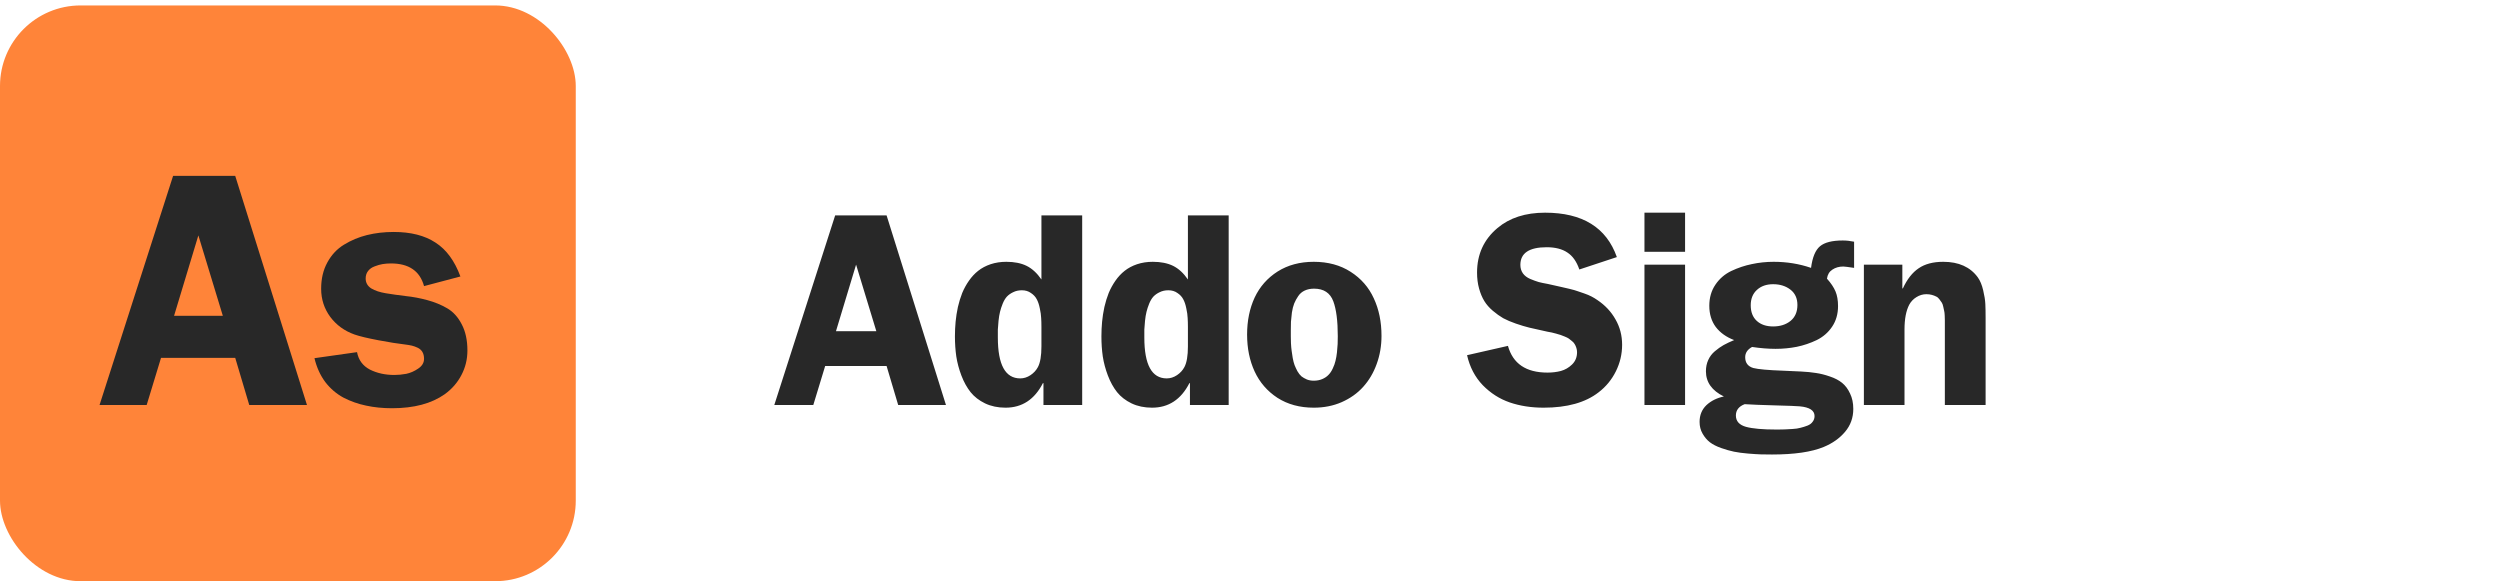
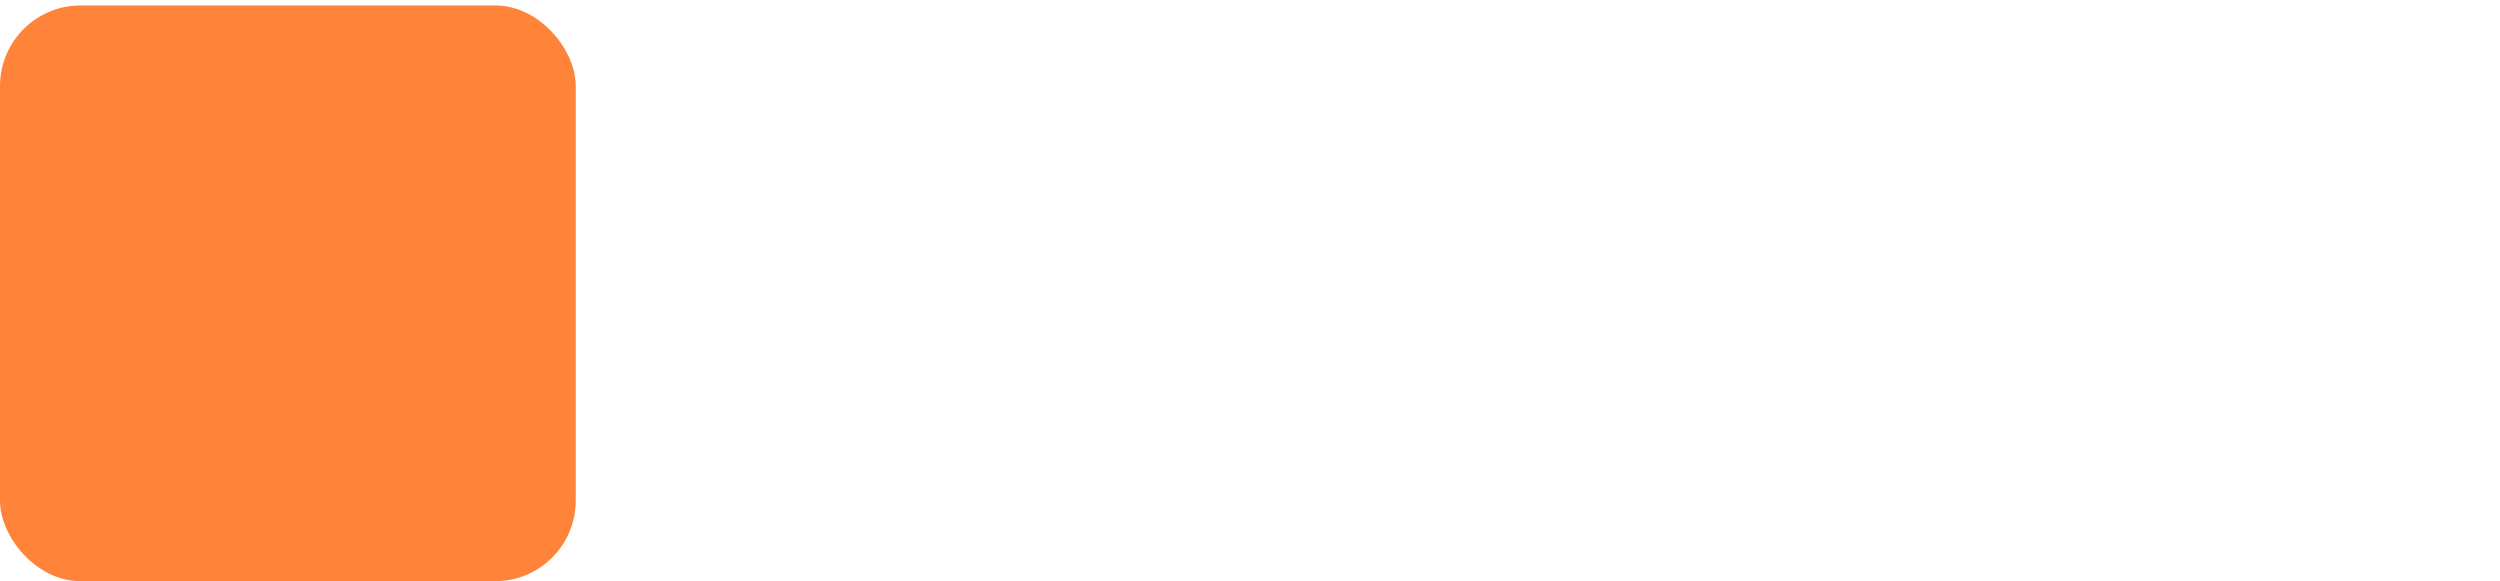
<svg xmlns="http://www.w3.org/2000/svg" width="400" height="93" viewBox="0 0 400 93" fill="none">
-   <path d="M141.853 34.461L151.353 64.797H143.709L141.853 58.557H132.028L130.128 64.797H123.888L133.626 34.461H141.853ZM133.756 52.987H140.212L136.973 42.342L133.756 52.987ZM173.15 64.797H166.953V61.299H166.867C165.528 63.919 163.534 65.229 160.886 65.229C159.662 65.229 158.568 64.999 157.604 64.538C156.654 64.077 155.884 63.48 155.294 62.746C154.703 61.997 154.214 61.112 153.825 60.09C153.437 59.068 153.163 58.046 153.005 57.024C152.861 56.002 152.789 54.937 152.789 53.829C152.789 53.023 152.825 52.238 152.897 51.475C152.969 50.712 153.091 49.928 153.264 49.122C153.451 48.316 153.682 47.567 153.955 46.876C154.243 46.185 154.603 45.53 155.035 44.911C155.466 44.292 155.956 43.767 156.503 43.335C157.064 42.889 157.726 42.536 158.489 42.277C159.266 42.018 160.109 41.889 161.015 41.889C162.296 41.889 163.376 42.105 164.254 42.536C165.132 42.968 165.924 43.695 166.629 44.717V34.461H173.15V64.797ZM166.629 55.426V52.317C166.629 51.77 166.615 51.288 166.586 50.871C166.572 50.439 166.5 49.928 166.37 49.338C166.255 48.748 166.089 48.258 165.873 47.869C165.672 47.481 165.362 47.15 164.945 46.876C164.542 46.588 164.06 46.444 163.498 46.444C162.98 46.444 162.52 46.545 162.117 46.747C161.714 46.934 161.375 47.171 161.102 47.459C160.843 47.747 160.62 48.121 160.432 48.582C160.245 49.043 160.101 49.482 160.001 49.899C159.9 50.302 159.821 50.784 159.763 51.346C159.706 51.907 159.67 52.368 159.655 52.727C159.655 53.087 159.655 53.512 159.655 54.001C159.655 58.363 160.85 60.544 163.239 60.544C163.815 60.544 164.362 60.371 164.88 60.025C165.398 59.68 165.794 59.248 166.068 58.73C166.442 58.025 166.629 56.923 166.629 55.426ZM196.588 64.797H190.391V61.299H190.305C188.966 63.919 186.972 65.229 184.324 65.229C183.1 65.229 182.006 64.999 181.042 64.538C180.092 64.077 179.322 63.48 178.732 62.746C178.141 61.997 177.652 61.112 177.263 60.09C176.875 59.068 176.601 58.046 176.443 57.024C176.299 56.002 176.227 54.937 176.227 53.829C176.227 53.023 176.263 52.238 176.335 51.475C176.407 50.712 176.529 49.928 176.702 49.122C176.889 48.316 177.119 47.567 177.393 46.876C177.681 46.185 178.041 45.53 178.472 44.911C178.904 44.292 179.394 43.767 179.941 43.335C180.502 42.889 181.164 42.536 181.927 42.277C182.704 42.018 183.546 41.889 184.453 41.889C185.734 41.889 186.814 42.105 187.692 42.536C188.57 42.968 189.362 43.695 190.067 44.717V34.461H196.588V64.797ZM190.067 55.426V52.317C190.067 51.77 190.053 51.288 190.024 50.871C190.01 50.439 189.938 49.928 189.808 49.338C189.693 48.748 189.527 48.258 189.311 47.869C189.11 47.481 188.8 47.15 188.383 46.876C187.98 46.588 187.498 46.444 186.936 46.444C186.418 46.444 185.958 46.545 185.554 46.747C185.151 46.934 184.813 47.171 184.54 47.459C184.281 47.747 184.057 48.121 183.87 48.582C183.683 49.043 183.539 49.482 183.439 49.899C183.338 50.302 183.259 50.784 183.201 51.346C183.143 51.907 183.107 52.368 183.093 52.727C183.093 53.087 183.093 53.512 183.093 54.001C183.093 58.363 184.288 60.544 186.677 60.544C187.253 60.544 187.8 60.371 188.318 60.025C188.836 59.68 189.232 59.248 189.506 58.73C189.88 58.025 190.067 56.923 190.067 55.426ZM210.202 41.889C212.476 41.889 214.441 42.421 216.096 43.486C217.766 44.552 219.004 45.969 219.81 47.74C220.63 49.496 221.04 51.497 221.04 53.742C221.04 55.34 220.781 56.844 220.263 58.255C219.759 59.651 219.04 60.867 218.104 61.904C217.183 62.926 216.038 63.739 214.671 64.344C213.318 64.934 211.828 65.229 210.202 65.229C207.97 65.229 206.034 64.704 204.393 63.653C202.767 62.588 201.551 61.184 200.744 59.442C199.938 57.701 199.535 55.729 199.535 53.526C199.535 51.324 199.938 49.352 200.744 47.61C201.565 45.869 202.788 44.48 204.415 43.443C206.056 42.407 207.985 41.889 210.202 41.889ZM210.245 46.185C209.683 46.185 209.187 46.286 208.755 46.488C208.323 46.689 207.978 46.984 207.719 47.373C207.459 47.747 207.244 48.143 207.071 48.56C206.912 48.963 206.79 49.446 206.704 50.007C206.632 50.568 206.581 51.058 206.553 51.475C206.538 51.878 206.531 52.339 206.531 52.857C206.531 53.289 206.531 53.613 206.531 53.829C206.531 54.03 206.538 54.39 206.553 54.908C206.581 55.412 206.617 55.815 206.661 56.117C206.704 56.405 206.761 56.787 206.833 57.262C206.92 57.737 207.02 58.125 207.136 58.428C207.251 58.715 207.402 59.039 207.589 59.399C207.791 59.745 208.006 60.018 208.237 60.22C208.481 60.407 208.769 60.572 209.1 60.716C209.431 60.846 209.799 60.911 210.202 60.911C210.705 60.911 211.159 60.824 211.562 60.652C211.965 60.479 212.296 60.256 212.555 59.982C212.829 59.709 213.059 59.363 213.246 58.946C213.447 58.528 213.591 58.125 213.678 57.737C213.779 57.348 213.858 56.895 213.915 56.377C213.973 55.844 214.009 55.398 214.023 55.038C214.038 54.678 214.045 54.261 214.045 53.785C214.045 51.353 213.807 49.496 213.332 48.215C212.829 46.862 211.799 46.185 210.245 46.185ZM258.697 41.133L252.694 43.119C252.263 41.853 251.622 40.946 250.773 40.399C249.938 39.837 248.837 39.557 247.469 39.557C244.662 39.557 243.259 40.5 243.259 42.385C243.259 42.903 243.396 43.357 243.669 43.745C243.943 44.12 244.331 44.415 244.835 44.631C245.353 44.847 245.807 45.012 246.195 45.127C246.584 45.228 247.066 45.329 247.642 45.43C247.656 45.43 248.009 45.509 248.7 45.667C249.391 45.811 249.808 45.905 249.952 45.948C250.111 45.977 250.485 46.063 251.075 46.207C251.68 46.351 252.111 46.473 252.37 46.574C252.644 46.66 253.004 46.783 253.45 46.941C253.911 47.099 254.307 47.265 254.638 47.438C254.969 47.61 255.278 47.797 255.566 47.999C256.818 48.834 257.79 49.87 258.481 51.108C259.186 52.332 259.539 53.685 259.539 55.167C259.539 56.65 259.208 58.061 258.546 59.399C257.883 60.738 256.962 61.861 255.782 62.767C253.68 64.409 250.744 65.229 246.973 65.229C245.001 65.229 243.194 64.948 241.553 64.387C239.927 63.825 238.487 62.904 237.235 61.623C235.997 60.328 235.162 58.73 234.73 56.83L241.272 55.34C242.064 58.19 244.173 59.615 247.599 59.615C248.362 59.615 249.074 59.529 249.736 59.356C250.413 59.169 251.01 58.824 251.528 58.32C252.061 57.801 252.327 57.147 252.327 56.355C252.327 56.11 252.291 55.88 252.219 55.664C252.147 55.434 252.061 55.239 251.96 55.081C251.874 54.908 251.73 54.743 251.528 54.584C251.327 54.412 251.154 54.275 251.01 54.174C250.866 54.073 250.65 53.965 250.362 53.85C250.075 53.735 249.851 53.649 249.693 53.591C249.549 53.534 249.304 53.462 248.959 53.375C248.628 53.289 248.405 53.231 248.29 53.203C248.175 53.174 247.944 53.13 247.599 53.073C247.268 53.001 247.073 52.958 247.016 52.943C246.138 52.756 245.368 52.584 244.706 52.425C244.058 52.267 243.338 52.051 242.546 51.778C241.755 51.504 241.078 51.216 240.517 50.914C239.97 50.597 239.416 50.201 238.854 49.726C238.293 49.251 237.839 48.733 237.494 48.172C237.149 47.61 236.868 46.941 236.652 46.164C236.436 45.386 236.328 44.537 236.328 43.616C236.328 40.694 237.415 38.319 239.588 36.491C241.532 34.85 244.072 34.029 247.21 34.029C253.198 34.029 257.027 36.397 258.697 41.133ZM269.612 42.342V64.797H263.113V42.342H269.612ZM269.612 34.029V40.291H263.113V34.029H269.612ZM273.488 48.927C273.488 47.632 273.812 46.509 274.459 45.559C275.107 44.595 275.956 43.861 277.007 43.357C278.072 42.853 279.166 42.486 280.289 42.256C281.426 42.011 282.592 41.889 283.787 41.889C285.888 41.889 287.882 42.212 289.768 42.86C289.984 41.176 290.459 40.025 291.193 39.406C291.927 38.787 293.143 38.477 294.842 38.477C295.432 38.477 296.036 38.542 296.655 38.672V42.86C295.691 42.716 295.115 42.644 294.928 42.644C294.252 42.644 293.669 42.81 293.179 43.141C292.69 43.458 292.402 43.94 292.315 44.587C292.949 45.293 293.402 45.969 293.676 46.617C293.949 47.265 294.086 48.049 294.086 48.971C294.086 50.237 293.769 51.339 293.136 52.274C292.517 53.195 291.697 53.908 290.675 54.412C289.653 54.901 288.587 55.261 287.479 55.491C286.385 55.707 285.255 55.815 284.089 55.815C282.923 55.815 281.671 55.714 280.332 55.513C279.598 55.916 279.231 56.463 279.231 57.154C279.231 58.046 279.663 58.622 280.527 58.881C281.304 59.083 282.909 59.227 285.341 59.313L288.17 59.442C289.062 59.486 289.861 59.565 290.567 59.68C291.272 59.781 292.013 59.968 292.79 60.241C293.568 60.5 294.216 60.839 294.734 61.256C295.252 61.674 295.677 62.242 296.008 62.962C296.353 63.667 296.526 64.488 296.526 65.423C296.526 66.834 296.087 68.057 295.209 69.094C294.331 70.13 293.194 70.936 291.797 71.512C289.854 72.318 287.098 72.721 283.528 72.721C282.851 72.721 282.254 72.714 281.736 72.7C281.232 72.685 280.548 72.642 279.684 72.57C278.821 72.498 278.072 72.397 277.439 72.268C276.806 72.138 276.122 71.944 275.388 71.685C274.654 71.426 274.049 71.116 273.574 70.756C273.114 70.397 272.725 69.936 272.408 69.374C272.092 68.828 271.933 68.201 271.933 67.496C271.933 66.416 272.3 65.524 273.034 64.819C273.783 64.128 274.711 63.667 275.82 63.437C273.905 62.501 272.948 61.155 272.948 59.399C272.948 58.737 273.07 58.14 273.315 57.607C273.56 57.06 273.912 56.592 274.373 56.204C274.848 55.801 275.316 55.47 275.776 55.211C276.251 54.951 276.813 54.685 277.461 54.412C276.208 53.937 275.229 53.239 274.524 52.317C273.833 51.382 273.488 50.252 273.488 48.927ZM283.7 45.473C282.635 45.473 281.772 45.775 281.11 46.38C280.447 46.984 280.116 47.805 280.116 48.841C280.116 49.921 280.44 50.755 281.088 51.346C281.736 51.936 282.607 52.231 283.7 52.231C284.823 52.231 285.752 51.936 286.486 51.346C287.22 50.741 287.587 49.892 287.587 48.798C287.587 47.733 287.213 46.912 286.464 46.336C285.716 45.761 284.794 45.473 283.7 45.473ZM290.329 66.568C290.329 65.675 289.537 65.157 287.954 65.013C287.508 64.97 286.198 64.919 284.024 64.862C281.851 64.804 280.224 64.74 279.145 64.668C278.209 65.027 277.741 65.632 277.741 66.481C277.741 67.388 278.281 67.993 279.361 68.295C280.411 68.583 282.038 68.727 284.24 68.727C284.298 68.727 284.377 68.727 284.478 68.727C284.924 68.727 285.284 68.72 285.557 68.705C285.831 68.705 286.234 68.684 286.766 68.64C287.299 68.612 287.738 68.547 288.084 68.446C288.443 68.36 288.81 68.245 289.185 68.101C289.559 67.957 289.84 67.748 290.027 67.475C290.228 67.215 290.329 66.913 290.329 66.568ZM298.221 64.797V42.342H304.375V46.142H304.461C305.138 44.674 305.98 43.602 306.987 42.925C307.995 42.234 309.305 41.889 310.917 41.889C313.393 41.889 315.235 42.716 316.444 44.372C316.819 44.89 317.106 45.581 317.308 46.444C317.51 47.294 317.625 48.021 317.653 48.625C317.682 49.215 317.697 49.978 317.697 50.914V64.797H311.176V52.727C311.176 52.627 311.176 52.396 311.176 52.037C311.176 51.662 311.176 51.403 311.176 51.259C311.176 51.101 311.169 50.849 311.154 50.504C311.14 50.158 311.111 49.906 311.068 49.748C311.039 49.575 310.989 49.345 310.917 49.057C310.859 48.769 310.78 48.553 310.679 48.409C310.579 48.251 310.449 48.071 310.291 47.869C310.147 47.668 309.974 47.524 309.773 47.438C309.585 47.337 309.355 47.251 309.082 47.178C308.823 47.106 308.535 47.071 308.218 47.071C307.657 47.071 307.124 47.229 306.62 47.546C306.131 47.848 305.749 48.251 305.476 48.755C304.972 49.719 304.72 51.043 304.72 52.727V64.797H298.221Z" fill="#282828" />
  <rect y="0.87" width="92.123" height="92.123" rx="12.897" fill="#FF8439" />
-   <path d="M37.635 28.14L49.114 64.796H39.879L37.635 57.256H25.764L23.468 64.796H15.928L27.695 28.14H37.635ZM27.851 50.525H35.652L31.738 37.662L27.851 50.525ZM73.665 44.237L67.847 45.776C67.186 43.359 65.42 42.15 62.55 42.15C62.098 42.15 61.655 42.185 61.22 42.254C60.802 42.324 60.376 42.446 59.941 42.62C59.507 42.776 59.159 43.02 58.898 43.35C58.637 43.68 58.507 44.081 58.507 44.55C58.507 45.228 58.802 45.759 59.394 46.142C60.002 46.507 60.785 46.768 61.742 46.924C62.698 47.081 63.751 47.229 64.898 47.368C66.064 47.489 67.22 47.707 68.368 48.02C69.534 48.333 70.595 48.768 71.551 49.325C72.508 49.881 73.282 50.733 73.873 51.881C74.482 53.029 74.786 54.429 74.786 56.082C74.786 57.491 74.465 58.804 73.821 60.021C73.195 61.221 72.308 62.239 71.16 63.074C69.038 64.57 66.229 65.317 62.733 65.317C61.237 65.317 59.854 65.178 58.585 64.9C57.315 64.639 56.106 64.213 54.958 63.622C53.828 63.013 52.854 62.178 52.036 61.117C51.236 60.039 50.662 58.769 50.314 57.308L57.124 56.343C57.367 57.612 58.054 58.543 59.185 59.134C60.333 59.708 61.637 59.995 63.098 59.995C63.707 59.995 64.342 59.934 65.003 59.812C65.664 59.673 66.299 59.395 66.907 58.978C67.534 58.56 67.847 58.038 67.847 57.412C67.847 56.977 67.76 56.612 67.586 56.316C67.412 56.021 67.159 55.795 66.829 55.638C66.499 55.482 66.186 55.369 65.89 55.299C65.594 55.23 65.229 55.169 64.794 55.116C63.716 54.995 62.298 54.769 60.541 54.438C58.802 54.108 57.532 53.803 56.732 53.525C55.115 52.951 53.819 52.012 52.845 50.707C51.871 49.385 51.384 47.881 51.384 46.194C51.384 44.594 51.715 43.193 52.375 41.993C53.036 40.776 53.923 39.828 55.037 39.15C56.167 38.454 57.393 37.941 58.715 37.61C60.054 37.28 61.481 37.114 62.994 37.114C65.725 37.114 67.951 37.68 69.673 38.81C71.412 39.923 72.743 41.732 73.665 44.237Z" fill="#282828" />
</svg>